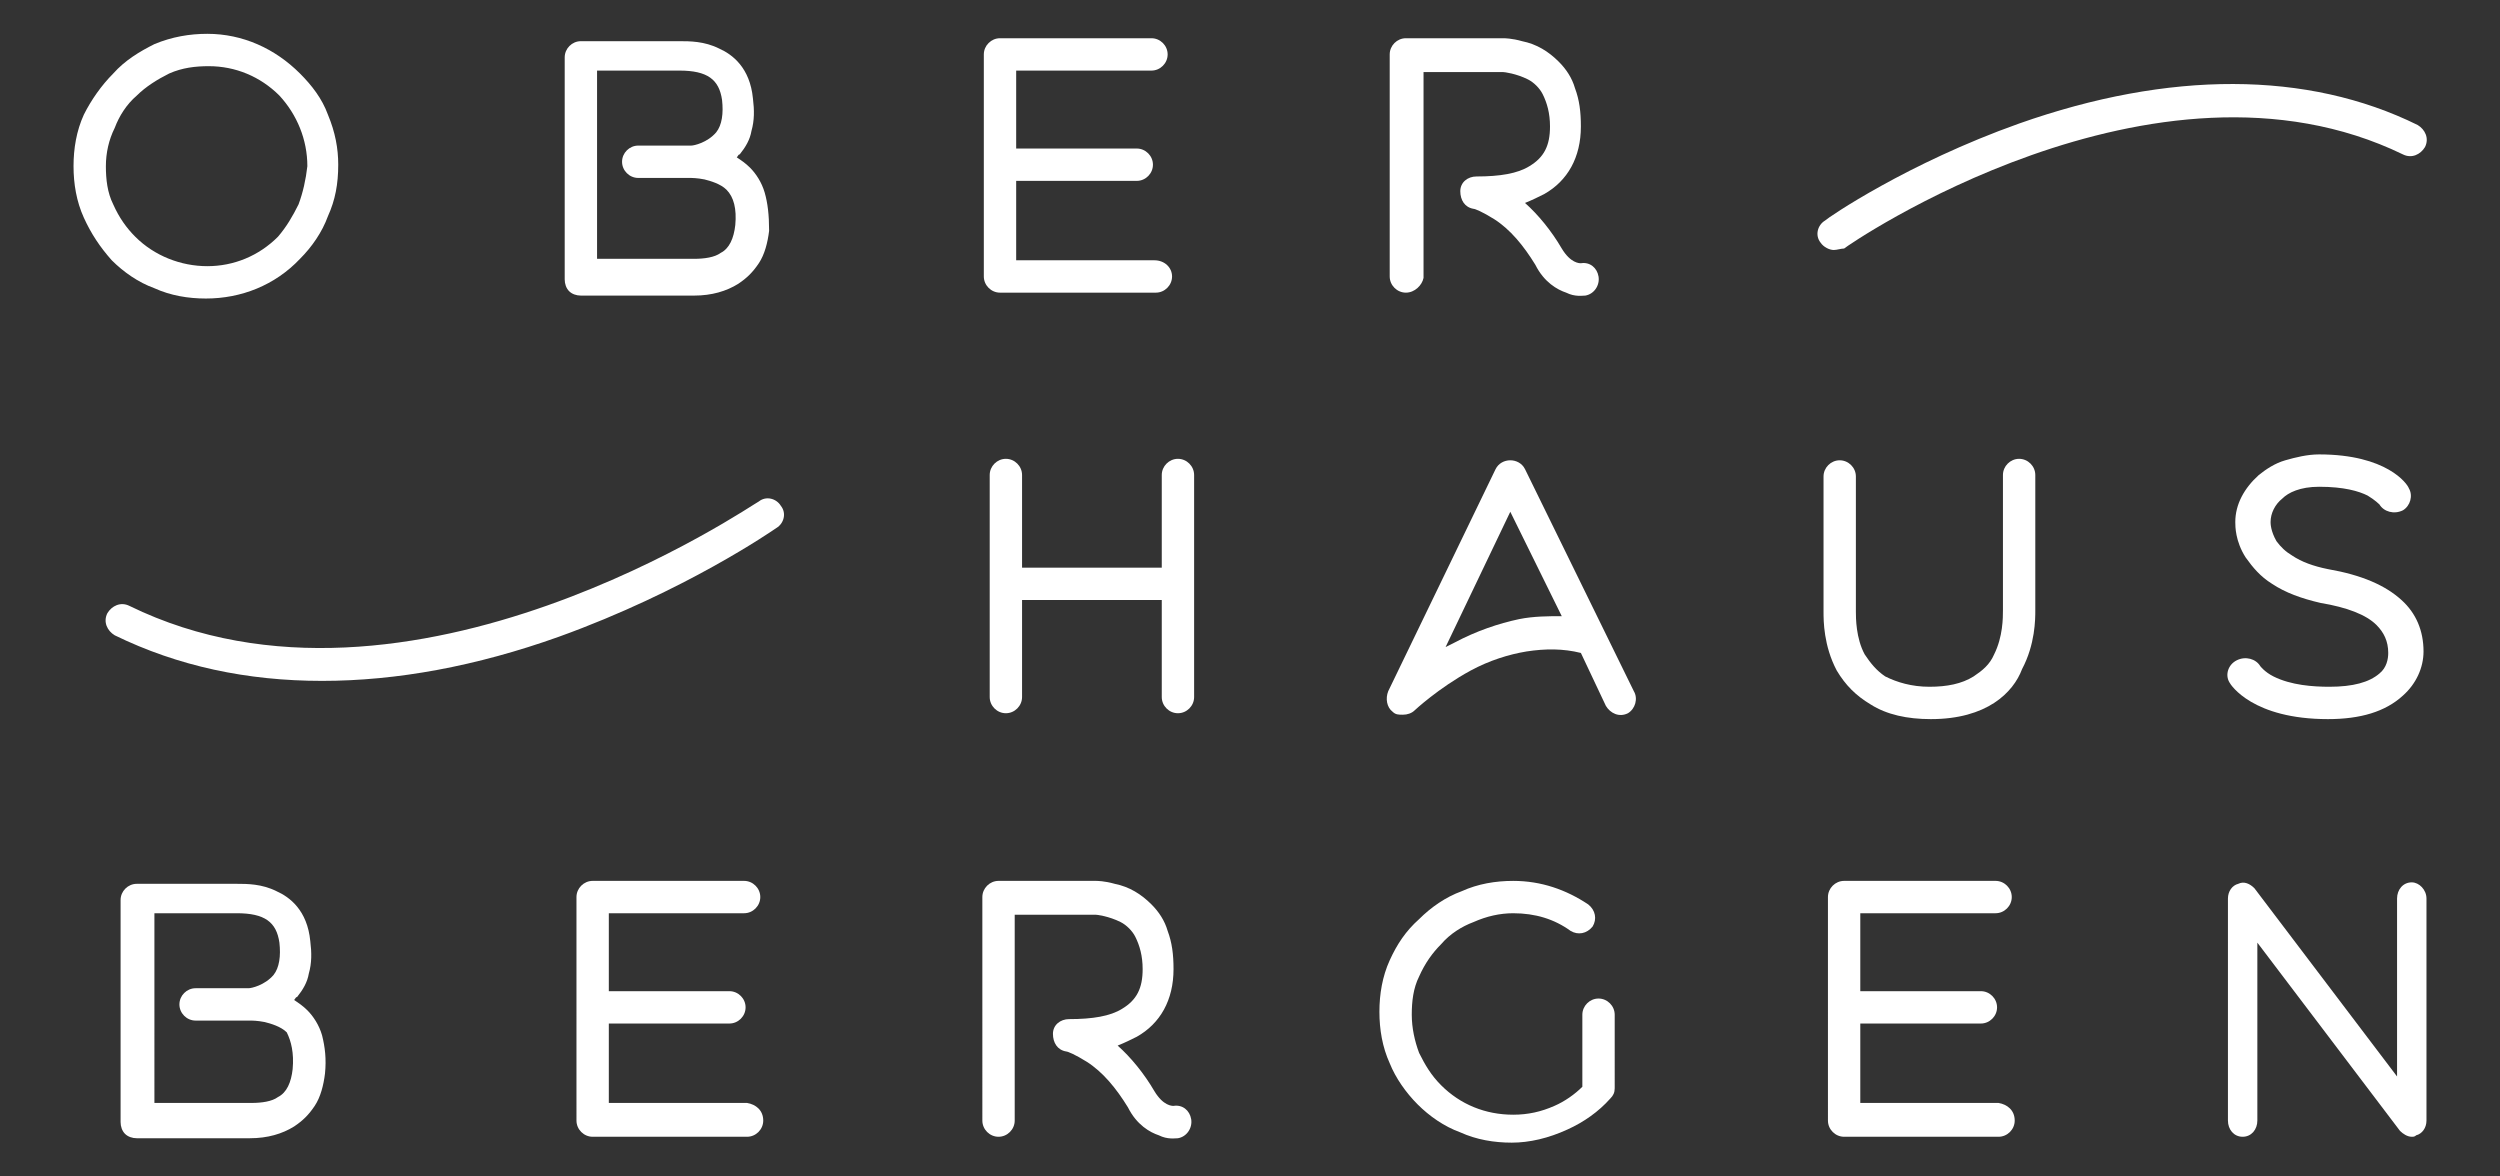
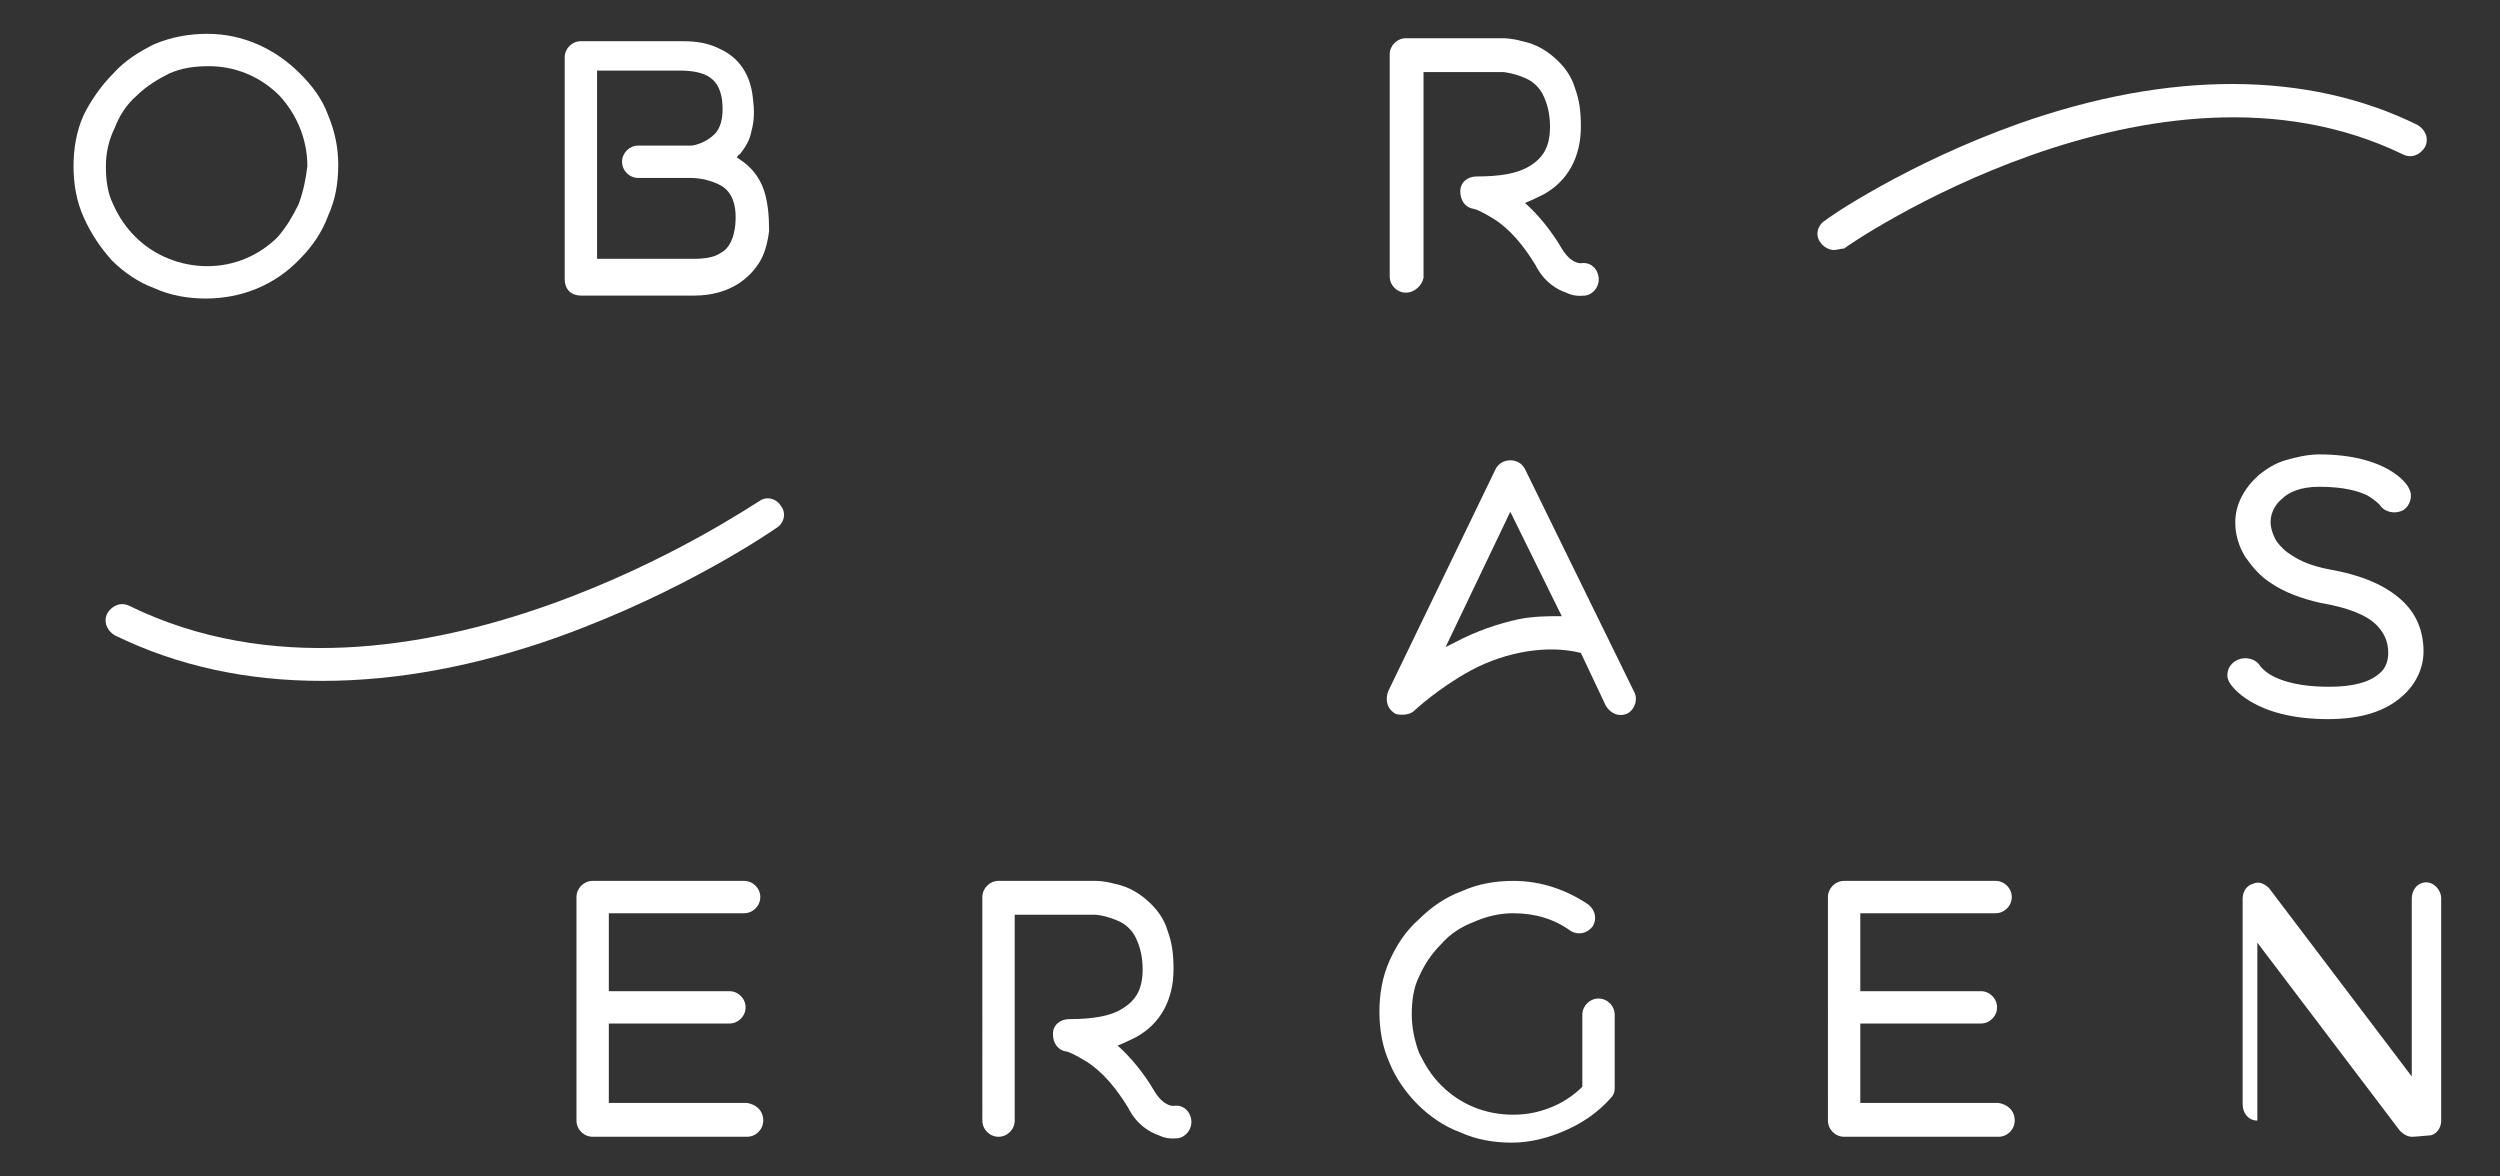
<svg xmlns="http://www.w3.org/2000/svg" version="1.1" x="0px" y="0px" viewBox="0 0 170 80" style="enable-background:new 0 0 170 80;" xml:space="preserve">
  <rect x="0" y="0" width="170" height="80" fill="#333333" stroke="none" />
  <style type="text/css">
	.st0{fill:#FFFFFF;}
</style>
  <g>
    <path class="st0" d="M22.3,7.8c-0.4-1.1-1.1-2-1.9-2.8c-1.7-1.7-3.9-2.7-6.3-2.7c-1.2,0-2.4,0.2-3.6,0.7C9.5,3.5,8.5,4.1,7.7,5   c-0.8,0.8-1.5,1.8-2,2.8C5.2,8.9,5,10.1,5,11.3c0,1.2,0.2,2.4,0.7,3.5c0.5,1.1,1.1,2,1.9,2.9c0.8,0.8,1.8,1.5,2.9,1.9   c1.1,0.5,2.3,0.7,3.5,0.7c2.4,0,4.7-0.9,6.4-2.7c0.8-0.8,1.5-1.8,1.9-2.9c0.5-1.1,0.7-2.2,0.7-3.5C23,10.1,22.8,9,22.3,7.8    M20.3,13.9c-0.4,0.8-0.8,1.5-1.4,2.2c-1.3,1.3-3,2-4.8,2c-1.8,0-3.6-0.7-4.9-2c-0.6-0.6-1.1-1.3-1.5-2.2c-0.4-0.8-0.5-1.7-0.5-2.6   s0.2-1.8,0.6-2.6c0.3-0.8,0.8-1.6,1.5-2.2c0.6-0.6,1.4-1.1,2.2-1.5c0.9-0.4,1.8-0.5,2.7-0.5c1.8,0,3.5,0.7,4.8,2   c1.2,1.3,1.9,3,1.9,4.8C20.8,12.2,20.6,13.1,20.3,13.9" />
    <path class="st0" d="M52,13.1c-0.2-0.7-0.6-1.3-1-1.7c-0.3-0.3-0.6-0.5-0.9-0.7c0.1-0.1,0.1-0.2,0.2-0.2c0.4-0.5,0.7-1,0.8-1.6   c0.2-0.7,0.2-1.4,0.1-2.2c-0.2-2.1-1.4-3-2.3-3.4c-1-0.5-2-0.5-2.7-0.5h-6.7c-0.6,0-1.1,0.5-1.1,1.1v15.1c0,0.3,0.1,0.6,0.3,0.8   c0.2,0.2,0.5,0.3,0.8,0.3h7.7c1.2,0,2.2-0.3,3-0.8c0.6-0.4,1-0.8,1.4-1.4c0.4-0.6,0.6-1.4,0.7-2.2C52.3,14.6,52.2,13.8,52,13.1    M50,15.3c-0.1,0.9-0.4,1.6-1,1.9c-0.4,0.3-1.1,0.4-1.8,0.4h-6.6V4.8h5.6c1.9,0,2.7,0.6,2.9,2c0.1,0.9,0,1.7-0.4,2.2   c-0.6,0.7-1.5,0.9-1.7,0.9l-3.6,0c-0.6,0-1.1,0.5-1.1,1.1c0,0.6,0.5,1.1,1.1,1.1h0l3.7,0H47c0,0,0.4,0,0.9,0.1   c0.4,0.1,1.1,0.3,1.5,0.7C49.9,13.4,50.1,14.2,50,15.3" />
-     <path class="st0" d="M79.7,18.8c0,0.6-0.5,1.1-1.1,1.1H68c-0.6,0-1.1-0.5-1.1-1.1V3.7c0-0.6,0.5-1.1,1.1-1.1h10.3   c0.6,0,1.1,0.5,1.1,1.1c0,0.6-0.5,1.1-1.1,1.1h-9.2v5.3h8.2c0.6,0,1.1,0.5,1.1,1.1c0,0.6-0.5,1.1-1.1,1.1h-8.2v5.4h9.4   C79.2,17.7,79.7,18.2,79.7,18.8" />
    <path class="st0" d="M95.6,19.9c-0.6,0-1.1-0.5-1.1-1.1V3.7c0-0.6,0.5-1.1,1.1-1.1h6.6c0.1,0,0.6,0,1.3,0.2c1,0.2,1.8,0.7,2.5,1.4   c0.5,0.5,0.9,1.1,1.1,1.8c0.3,0.8,0.4,1.6,0.4,2.6c0,2.1-0.9,3.7-2.5,4.6c-0.4,0.2-0.8,0.4-1.3,0.6c0.9,0.8,1.8,1.9,2.5,3.1   c0.6,1,1.2,1,1.3,1c0.6-0.1,1.1,0.3,1.2,0.9c0.1,0.6-0.3,1.2-0.9,1.3c-0.2,0-0.7,0.1-1.3-0.2c-0.6-0.2-1.5-0.7-2.1-1.9   c-0.8-1.3-1.7-2.4-2.8-3.1c-0.8-0.5-1.3-0.7-1.4-0.7c-0.6-0.1-0.9-0.6-0.9-1.2c0-0.6,0.5-1,1.1-1c1.6,0,2.8-0.2,3.6-0.7   c1-0.6,1.4-1.4,1.4-2.7c0-0.9-0.2-1.6-0.5-2.2c-0.2-0.4-0.6-0.8-1-1c-0.8-0.4-1.6-0.5-1.7-0.5h-5.4v14   C96.7,19.4,96.2,19.9,95.6,19.9" />
-     <path class="st0" d="M81.2,32.3v15.1c0,0.6-0.5,1.1-1.1,1.1c-0.6,0-1.1-0.5-1.1-1.1v-6.6h-9.5v6.6c0,0.6-0.5,1.1-1.1,1.1   c-0.6,0-1.1-0.5-1.1-1.1V32.3c0-0.6,0.5-1.1,1.1-1.1c0.6,0,1.1,0.5,1.1,1.1v6.3H79v-6.3c0-0.6,0.5-1.1,1.1-1.1   C80.7,31.2,81.2,31.7,81.2,32.3" />
    <path class="st0" d="M111.1,47l-7.4-15.1c-0.2-0.4-0.6-0.6-1-0.6c-0.4,0-0.8,0.2-1,0.6L94.4,47c-0.2,0.5-0.1,1.1,0.3,1.4   c0.2,0.2,0.4,0.2,0.7,0.2c0.3,0,0.6-0.1,0.8-0.3c0,0,1.6-1.5,3.8-2.7c1.3-0.7,2.6-1.1,3.8-1.3c1.3-0.2,2.5-0.2,3.7,0.1l1.7,3.6   c0.3,0.5,0.9,0.8,1.5,0.5C111.2,48.2,111.4,47.5,111.1,47 M103.3,42.1c-1.4,0.3-2.9,0.8-4.4,1.6c-0.2,0.1-0.4,0.2-0.6,0.3l4.4-9.2   l3.5,7.1C105.3,41.9,104.3,41.9,103.3,42.1" />
-     <path class="st0" d="M131.3,48.9c-1.6,0-3-0.3-4.1-1c-1-0.6-1.7-1.3-2.3-2.3c-0.9-1.7-0.9-3.4-0.9-4v-9.2c0-0.6,0.5-1.1,1.1-1.1   c0.6,0,1.1,0.5,1.1,1.1v9.2c0,0.4,0,1.8,0.6,2.9c0.4,0.6,0.8,1.1,1.4,1.5c0.8,0.4,1.8,0.7,3,0.7c1.2,0,2.2-0.2,3-0.7   c0.6-0.4,1.1-0.8,1.4-1.5c0.6-1.2,0.6-2.5,0.6-3v-9.2c0-0.6,0.5-1.1,1.1-1.1c0.6,0,1.1,0.5,1.1,1.1v9.2c0,0.6,0,2.3-0.9,4   C136.9,47.1,135.1,48.9,131.3,48.9" />
    <path class="st0" d="M158.3,48.9c-5.1,0-6.6-2.3-6.7-2.5c-0.3-0.5-0.1-1.2,0.5-1.5c0.6-0.3,1.3-0.1,1.6,0.4c0,0,0.3,0.4,0.9,0.7   c1.2,0.6,2.7,0.7,3.8,0.7c1.6,0,2.7-0.3,3.4-0.9c0.5-0.4,0.6-1,0.6-1.4c0-0.8-0.3-1.4-0.8-1.9c-0.7-0.7-2-1.2-3.8-1.5   c-1.3-0.3-2.4-0.7-3.3-1.3c-0.8-0.5-1.3-1.1-1.8-1.8c-0.7-1.1-0.7-2.1-0.7-2.4c0-1.2,0.6-2.3,1.6-3.2c0.5-0.4,1.1-0.8,1.8-1   c0.7-0.2,1.5-0.4,2.3-0.4c4.6,0,6,2,6.1,2.3c0.3,0.5,0.1,1.2-0.4,1.5c-0.6,0.3-1.3,0.1-1.6-0.4c0,0-0.3-0.3-0.8-0.6   c-0.6-0.3-1.6-0.6-3.3-0.6c-1.3,0-2.1,0.4-2.5,0.8c-0.5,0.4-0.8,1-0.8,1.6v0c0,0.1,0,0.6,0.4,1.3c0.3,0.4,0.6,0.7,1.1,1   c0.6,0.4,1.4,0.7,2.4,0.9c2.3,0.4,3.9,1.1,5,2.1c1,0.9,1.5,2.1,1.5,3.5c0,1.1-0.5,2.2-1.4,3C162.2,48.4,160.5,48.9,158.3,48.9" />
-     <path class="st0" d="M21.9,70.4c-0.2-0.7-0.6-1.3-1-1.7c-0.3-0.3-0.6-0.5-0.9-0.7c0.1-0.1,0.1-0.2,0.2-0.2c0.4-0.5,0.7-1,0.8-1.6   c0.2-0.7,0.2-1.4,0.1-2.2c-0.2-2.1-1.4-3-2.3-3.4c-1-0.5-2-0.5-2.7-0.5H9.3c-0.6,0-1.1,0.5-1.1,1.1v15.1c0,0.3,0.1,0.6,0.3,0.8   c0.2,0.2,0.5,0.3,0.8,0.3h7.7c1.2,0,2.2-0.3,3-0.8c0.6-0.4,1-0.8,1.4-1.4c0.4-0.6,0.6-1.4,0.7-2.2C22.2,72,22.1,71.2,21.9,70.4    M19.9,72.7c-0.1,0.9-0.4,1.6-1,1.9c-0.4,0.3-1.1,0.4-1.8,0.4h-6.6V62.1h5.6c1.9,0,2.7,0.6,2.9,2c0.1,0.9,0,1.7-0.4,2.2   c-0.6,0.7-1.5,0.9-1.7,0.9l-3.6,0c-0.6,0-1.1,0.5-1.1,1.1c0,0.6,0.5,1.1,1.1,1.1h0l3.7,0h0.1c0,0,0.4,0,0.9,0.1   c0.4,0.1,1.1,0.3,1.5,0.7C19.8,70.8,20,71.6,19.9,72.7" />
    <path class="st0" d="M51.9,76.2c0,0.6-0.5,1.1-1.1,1.1H40.3c-0.6,0-1.1-0.5-1.1-1.1V61c0-0.6,0.5-1.1,1.1-1.1h10.3   c0.6,0,1.1,0.5,1.1,1.1c0,0.6-0.5,1.1-1.1,1.1h-9.2v5.3h8.2c0.6,0,1.1,0.5,1.1,1.1c0,0.6-0.5,1.1-1.1,1.1h-8.2v5.4h9.4   C51.4,75.1,51.9,75.5,51.9,76.2" />
    <path class="st0" d="M67.9,77.3c-0.6,0-1.1-0.5-1.1-1.1V61c0-0.6,0.5-1.1,1.1-1.1h6.6c0.1,0,0.6,0,1.3,0.2c1,0.2,1.8,0.7,2.5,1.4   c0.5,0.5,0.9,1.1,1.1,1.8c0.3,0.8,0.4,1.6,0.4,2.6c0,2.1-0.9,3.7-2.5,4.6c-0.4,0.2-0.8,0.4-1.3,0.6c0.9,0.8,1.8,1.9,2.5,3.1   c0.6,1,1.2,1,1.3,1c0.6-0.1,1.1,0.3,1.2,0.9c0.1,0.6-0.3,1.2-0.9,1.3c-0.2,0-0.7,0.1-1.3-0.2c-0.6-0.2-1.5-0.7-2.1-1.9   c-0.8-1.3-1.7-2.4-2.8-3.1c-0.8-0.5-1.3-0.7-1.4-0.7c-0.6-0.1-0.9-0.6-0.9-1.2c0-0.6,0.5-1,1.1-1c1.6,0,2.8-0.2,3.6-0.7   c1-0.6,1.4-1.4,1.4-2.7c0-0.9-0.2-1.6-0.5-2.2c-0.2-0.4-0.6-0.8-1-1c-0.8-0.4-1.6-0.5-1.7-0.5H69v14C69,76.8,68.5,77.3,67.9,77.3" />
    <path class="st0" d="M102.8,77.7c-1.2,0-2.4-0.2-3.5-0.7c-1.1-0.4-2.1-1.1-2.9-1.9c-0.8-0.8-1.5-1.8-1.9-2.8   c-0.5-1.1-0.7-2.3-0.7-3.5c0-1.2,0.2-2.4,0.7-3.5c0.5-1.1,1.1-2,2-2.8c0.8-0.8,1.8-1.5,2.9-1.9c1.1-0.5,2.3-0.7,3.5-0.7   c1.9,0,3.6,0.6,5.1,1.6c0.5,0.4,0.6,1,0.3,1.5c-0.4,0.5-1,0.6-1.5,0.3c-1.1-0.8-2.4-1.2-3.9-1.2c-0.9,0-1.8,0.2-2.7,0.6   c-0.8,0.3-1.6,0.8-2.2,1.5c-0.6,0.6-1.1,1.3-1.5,2.2c-0.4,0.8-0.5,1.7-0.5,2.6c0,0.9,0.2,1.8,0.5,2.6c0.4,0.8,0.8,1.5,1.5,2.2   c1.3,1.3,3,2,4.9,2c1,0,1.9-0.2,2.8-0.6c0.7-0.3,1.4-0.8,1.9-1.3V69c0-0.6,0.5-1.1,1.1-1.1c0.6,0,1.1,0.5,1.1,1.1V74   c0,0.3-0.1,0.5-0.3,0.7c-0.8,0.9-1.8,1.6-2.9,2.1C105.3,77.4,104,77.7,102.8,77.7" />
    <path class="st0" d="M137,76.2c0,0.6-0.5,1.1-1.1,1.1h-10.5c-0.6,0-1.1-0.5-1.1-1.1V61c0-0.6,0.5-1.1,1.1-1.1h10.3   c0.6,0,1.1,0.5,1.1,1.1c0,0.6-0.5,1.1-1.1,1.1h-9.2v5.3h8.2c0.6,0,1.1,0.5,1.1,1.1c0,0.6-0.5,1.1-1.1,1.1h-8.2v5.4h9.4   C136.5,75.1,137,75.5,137,76.2" />
-     <path class="st0" d="M164,77.3c-0.3,0-0.6-0.2-0.8-0.4l-9.7-12.8v12.1c0,0.6-0.4,1.1-1,1.1c-0.6,0-1-0.5-1-1.1V61.1   c0-0.5,0.3-0.9,0.7-1c0.4-0.2,0.8,0,1.1,0.3l9.7,12.8V61.1c0-0.6,0.4-1.1,1-1.1c0.5,0,1,0.5,1,1.1v15.1c0,0.5-0.3,0.9-0.7,1   C164.2,77.3,164.1,77.3,164,77.3" />
+     <path class="st0" d="M164,77.3c-0.3,0-0.6-0.2-0.8-0.4l-9.7-12.8v12.1c-0.6,0-1-0.5-1-1.1V61.1   c0-0.5,0.3-0.9,0.7-1c0.4-0.2,0.8,0,1.1,0.3l9.7,12.8V61.1c0-0.6,0.4-1.1,1-1.1c0.5,0,1,0.5,1,1.1v15.1c0,0.5-0.3,0.9-0.7,1   C164.2,77.3,164.1,77.3,164,77.3" />
    <path class="st0" d="M124.7,17c-0.3,0-0.7-0.2-0.9-0.5c-0.4-0.5-0.2-1.2,0.3-1.5c0.2-0.2,5.6-3.9,13.2-6.6   c10.2-3.6,19.6-3.6,27.1,0.1c0.5,0.3,0.8,0.9,0.5,1.5c-0.3,0.5-0.9,0.8-1.5,0.5c-16.9-8.2-37.8,6.2-38,6.4   C125.2,16.9,124.9,17,124.7,17" />
    <path class="st0" d="M21.9,46.3c-5.1,0-9.8-1-14.1-3.1c-0.5-0.3-0.8-0.9-0.5-1.5c0.3-0.5,0.9-0.8,1.5-0.5c19,9.3,42.5-7,42.8-7.1   c0.5-0.4,1.2-0.2,1.5,0.3c0.4,0.5,0.2,1.2-0.3,1.5c-0.3,0.2-6.2,4.3-14.8,7.4C32.4,45.3,27,46.3,21.9,46.3" />
  </g>
</svg>